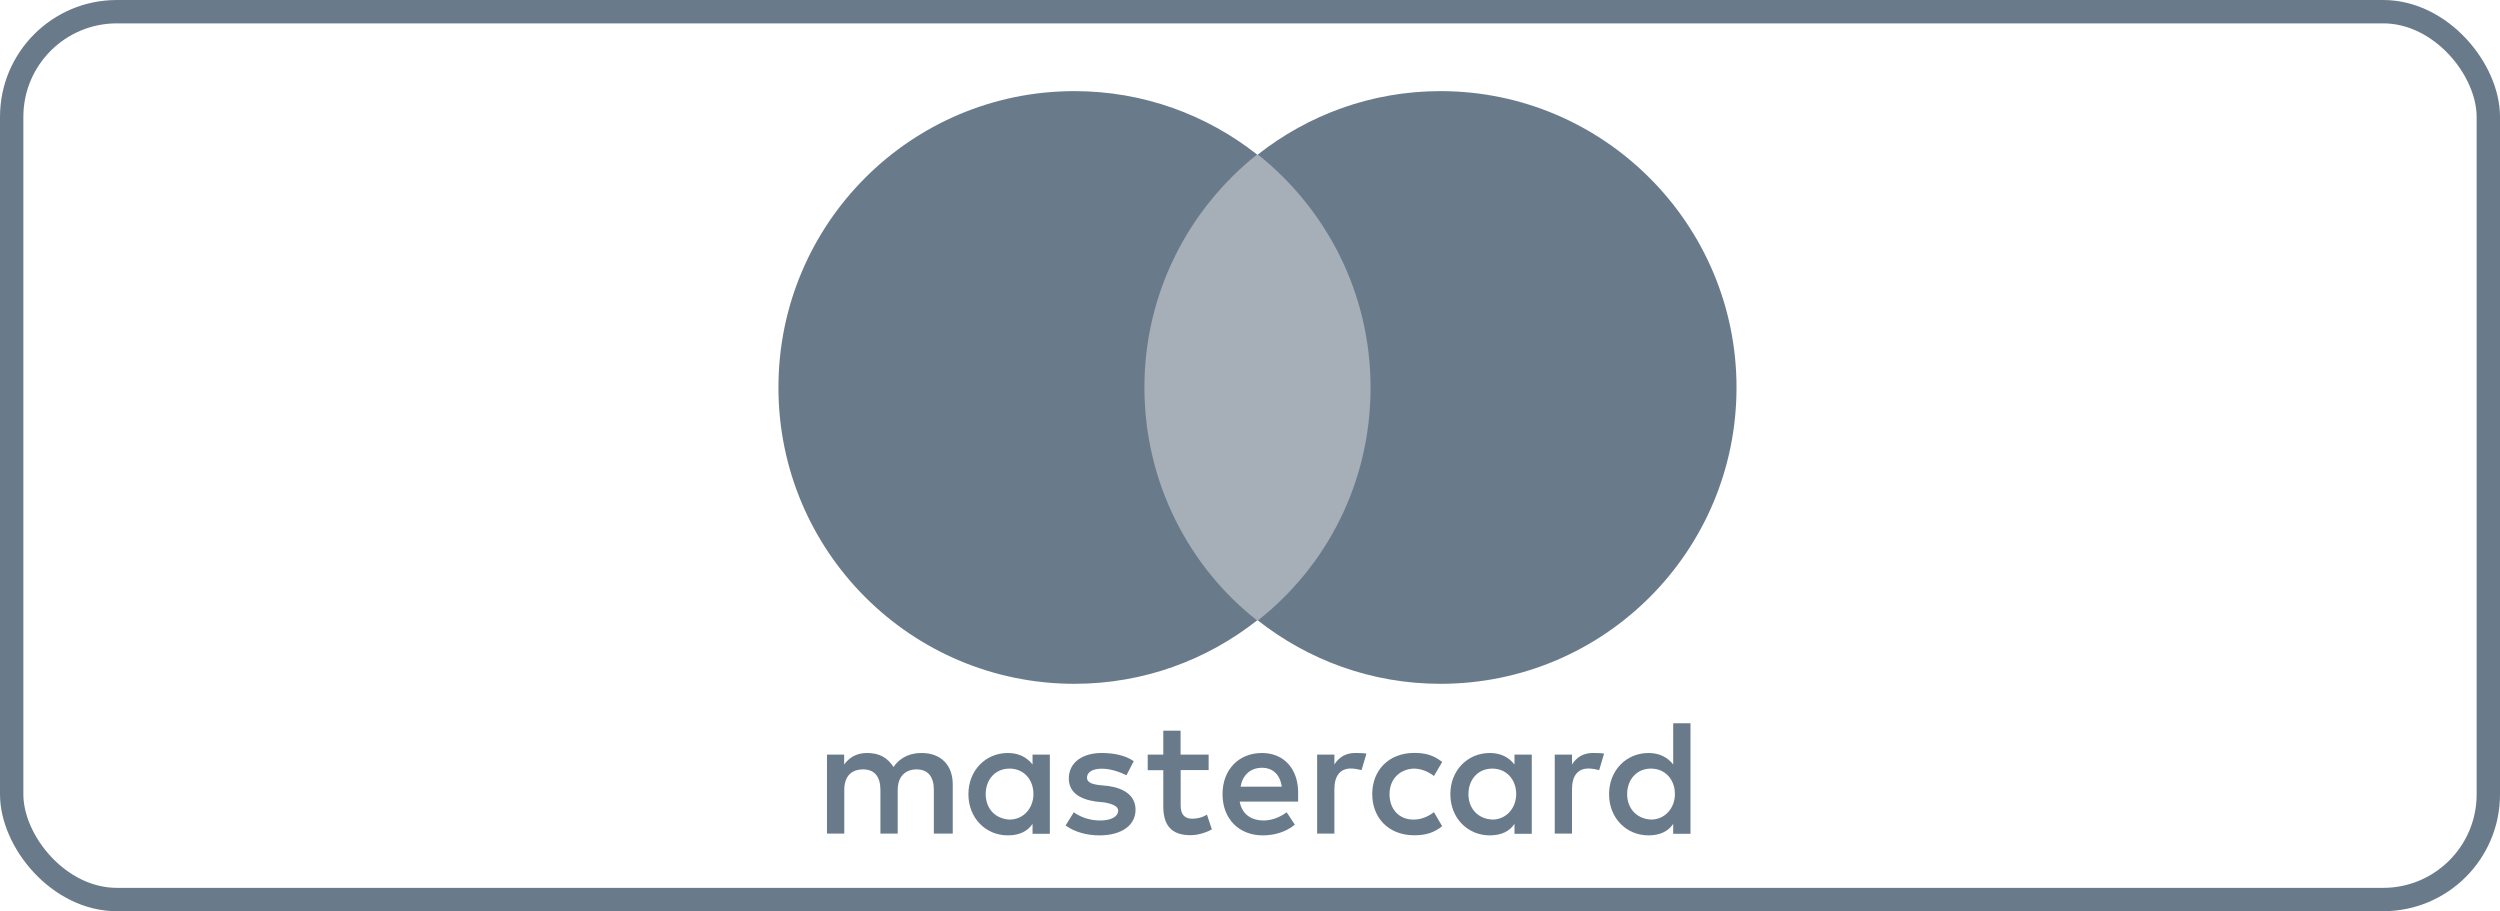
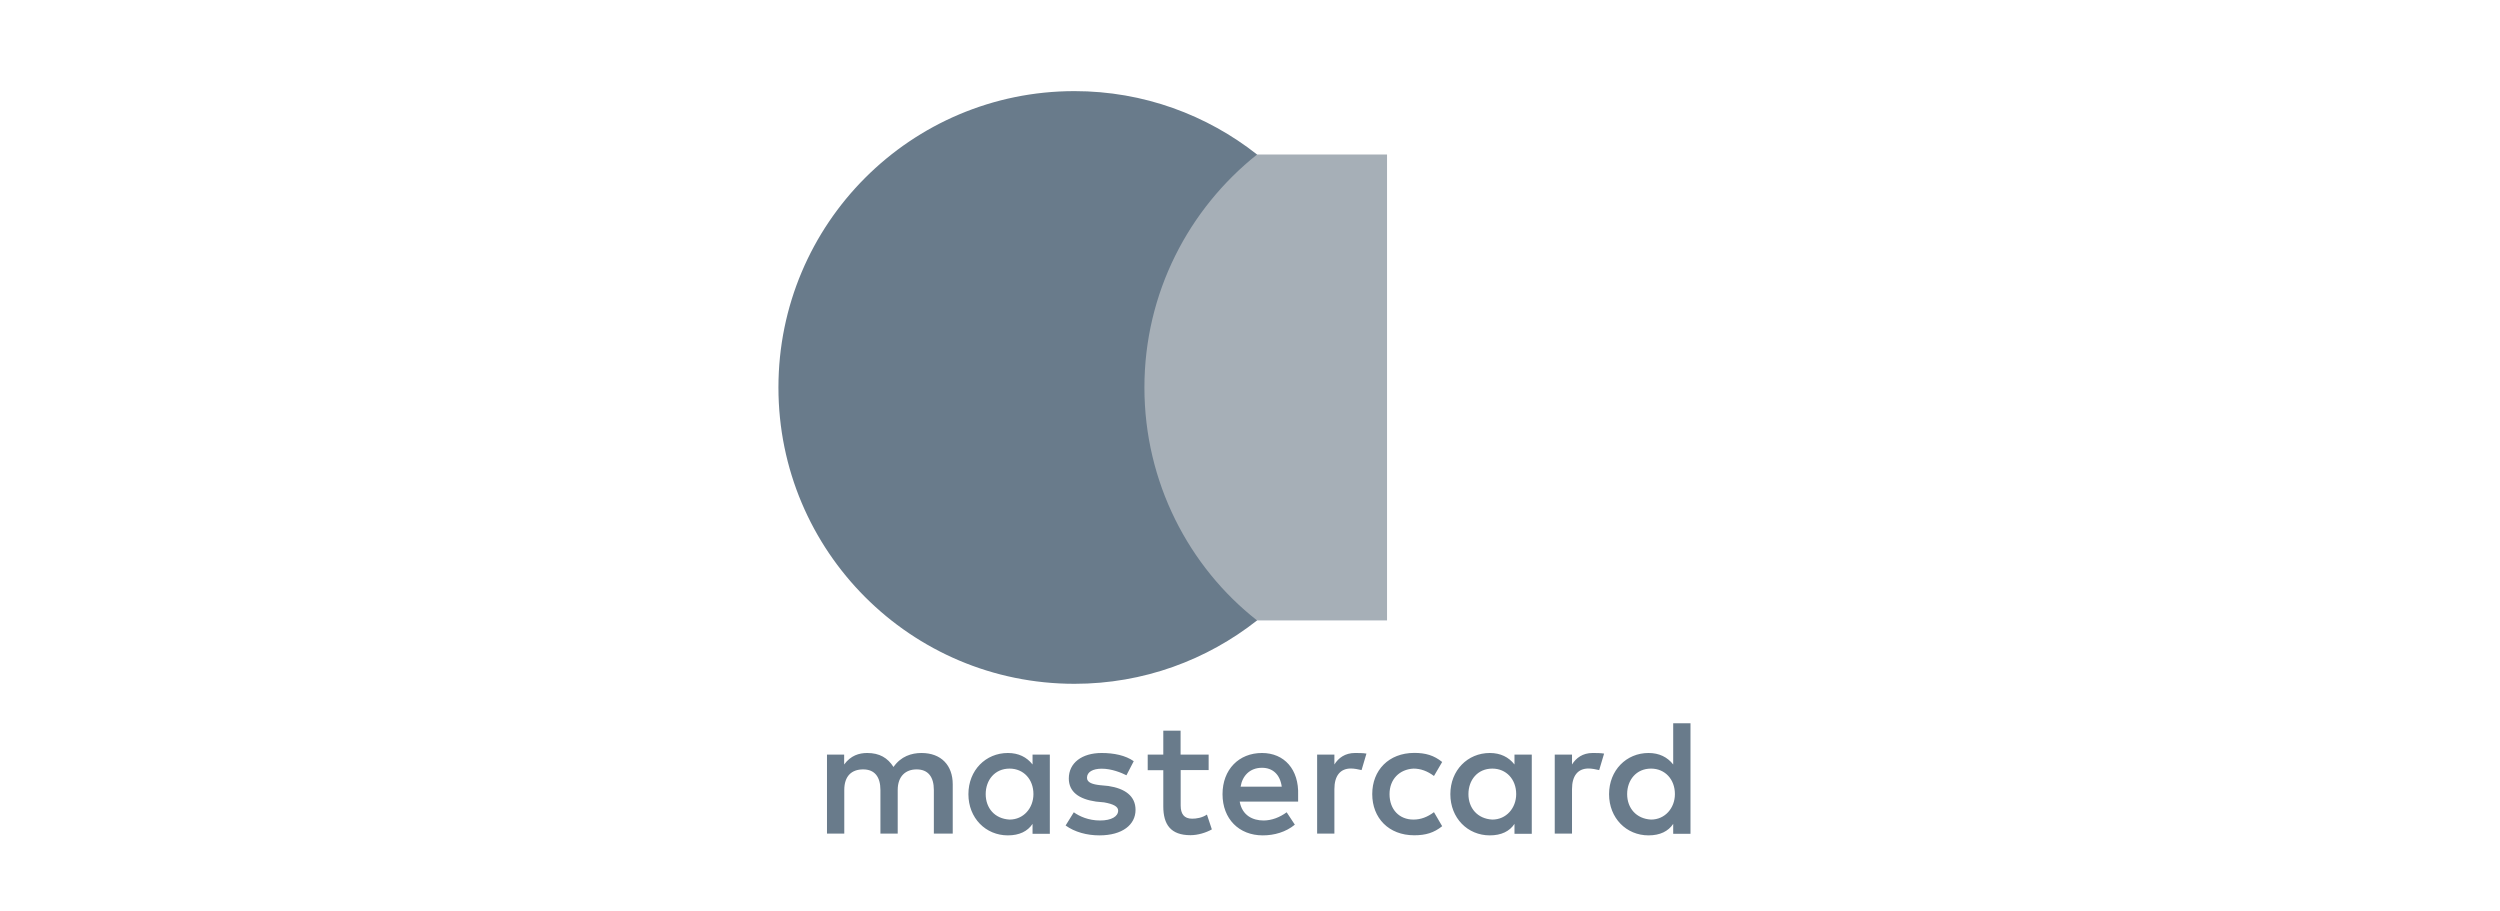
<svg xmlns="http://www.w3.org/2000/svg" width="107" height="39" viewBox="0 0 107 39" fill="none">
-   <rect x="0.5" y="0.5" width="106" height="38" rx="4.5" stroke="#697B8B" />
  <g clip-path="url(#clip0_72_6793)">
    <path d="M40.777 35.681V33.568C40.777 32.759 40.286 32.228 39.439 32.228C39.016 32.228 38.559 32.369 38.242 32.827C37.994 32.438 37.644 32.228 37.118 32.228C36.767 32.228 36.413 32.335 36.13 32.72V32.297H35.395V35.677H36.135V33.812C36.135 33.212 36.451 32.93 36.943 32.93C37.434 32.93 37.682 33.247 37.682 33.812V35.677H38.422V33.812C38.422 33.212 38.772 32.93 39.23 32.93C39.721 32.93 39.969 33.247 39.969 33.812V35.677H40.777V35.681ZM51.726 32.297H50.529V31.274H49.789V32.297H49.122V32.964H49.789V34.513C49.789 35.288 50.105 35.746 50.952 35.746C51.268 35.746 51.619 35.639 51.867 35.498L51.657 34.864C51.448 35.005 51.2 35.04 51.025 35.04C50.674 35.04 50.533 34.83 50.533 34.475V32.96H51.73V32.297H51.726ZM57.993 32.228C57.57 32.228 57.287 32.438 57.112 32.72V32.297H56.373V35.677H57.112V33.773C57.112 33.208 57.36 32.892 57.818 32.892C57.959 32.892 58.134 32.926 58.275 32.96L58.484 32.254C58.343 32.228 58.134 32.228 57.993 32.228ZM48.524 32.579C48.173 32.331 47.677 32.228 47.151 32.228C46.305 32.228 45.745 32.652 45.745 33.319C45.745 33.884 46.168 34.201 46.908 34.308L47.258 34.342C47.647 34.411 47.857 34.518 47.857 34.693C47.857 34.941 47.575 35.117 47.083 35.117C46.591 35.117 46.202 34.941 45.959 34.766L45.608 35.331C45.997 35.613 46.523 35.754 47.053 35.754C48.041 35.754 48.601 35.296 48.601 34.663C48.601 34.064 48.143 33.747 47.438 33.64L47.087 33.606C46.771 33.572 46.523 33.499 46.523 33.289C46.523 33.041 46.771 32.9 47.156 32.9C47.579 32.9 48.002 33.075 48.212 33.182L48.524 32.579ZM68.163 32.228C67.74 32.228 67.458 32.438 67.282 32.72V32.297H66.543V35.677H67.282V33.773C67.282 33.208 67.53 32.892 67.988 32.892C68.129 32.892 68.304 32.926 68.445 32.96L68.655 32.254C68.514 32.228 68.304 32.228 68.163 32.228ZM58.732 33.987C58.732 35.01 59.438 35.75 60.528 35.75C61.02 35.75 61.374 35.643 61.725 35.361L61.374 34.761C61.092 34.971 60.81 35.078 60.494 35.078C59.895 35.078 59.472 34.654 59.472 33.987C59.472 33.354 59.895 32.93 60.494 32.896C60.81 32.896 61.092 33.003 61.374 33.212L61.725 32.613C61.374 32.331 61.02 32.224 60.528 32.224C59.434 32.228 58.732 32.968 58.732 33.987ZM65.56 33.987V32.297H64.82V32.72C64.572 32.404 64.222 32.228 63.764 32.228C62.815 32.228 62.075 32.968 62.075 33.991C62.075 35.014 62.815 35.754 63.764 35.754C64.256 35.754 64.611 35.579 64.82 35.262V35.686H65.56V33.987ZM62.849 33.987C62.849 33.388 63.238 32.896 63.871 32.896C64.469 32.896 64.893 33.354 64.893 33.987C64.893 34.586 64.469 35.078 63.871 35.078C63.234 35.044 62.849 34.586 62.849 33.987ZM54.013 32.228C53.025 32.228 52.324 32.934 52.324 33.991C52.324 35.048 53.029 35.754 54.047 35.754C54.539 35.754 55.035 35.613 55.419 35.296L55.069 34.766C54.786 34.975 54.436 35.117 54.081 35.117C53.624 35.117 53.166 34.907 53.059 34.308H55.56V34.026C55.599 32.93 54.966 32.228 54.013 32.228ZM54.013 32.861C54.47 32.861 54.786 33.144 54.859 33.67H53.098C53.171 33.212 53.487 32.861 54.013 32.861ZM72.353 33.987V30.957H71.613V32.72C71.365 32.404 71.014 32.228 70.557 32.228C69.608 32.228 68.868 32.968 68.868 33.991C68.868 35.014 69.608 35.754 70.557 35.754C71.049 35.754 71.403 35.579 71.613 35.262V35.686H72.353V33.987ZM69.642 33.987C69.642 33.388 70.031 32.896 70.664 32.896C71.262 32.896 71.686 33.354 71.686 33.987C71.686 34.586 71.262 35.078 70.664 35.078C70.031 35.044 69.642 34.586 69.642 33.987ZM44.933 33.987V32.297H44.193V32.72C43.945 32.404 43.594 32.228 43.137 32.228C42.188 32.228 41.448 32.968 41.448 33.991C41.448 35.014 42.188 35.754 43.137 35.754C43.629 35.754 43.983 35.579 44.193 35.262V35.686H44.933V33.987ZM42.188 33.987C42.188 33.388 42.577 32.896 43.21 32.896C43.808 32.896 44.231 33.354 44.231 33.987C44.231 34.586 43.808 35.078 43.21 35.078C42.573 35.044 42.188 34.586 42.188 33.987Z" fill="#697B8B" />
    <path d="M59.365 6.613H48.276V26.554H59.365V6.613Z" fill="#A6AFB7" />
    <path d="M48.981 16.584C48.981 12.531 50.883 8.937 53.803 6.613C51.657 4.923 48.947 3.9 45.989 3.9C38.986 3.9 33.317 9.574 33.317 16.584C33.317 23.593 38.986 29.267 45.989 29.267C48.947 29.267 51.657 28.244 53.803 26.554C50.883 24.265 48.981 20.636 48.981 16.584Z" fill="#697B8B" />
-     <path d="M74.323 16.584C74.323 23.593 68.655 29.267 61.652 29.267C58.694 29.267 55.984 28.244 53.837 26.554C56.796 24.23 58.66 20.636 58.66 16.584C58.66 12.531 56.757 8.937 53.837 6.613C55.984 4.923 58.694 3.9 61.652 3.9C68.655 3.9 74.323 9.608 74.323 16.584Z" fill="#697B8B" />
  </g>
  <defs>
    <clipPath id="clip0_72_6793">
      <rect width="41.006" height="31.85" fill="white" transform="translate(33.317 3.9)" />
    </clipPath>
  </defs>
</svg>